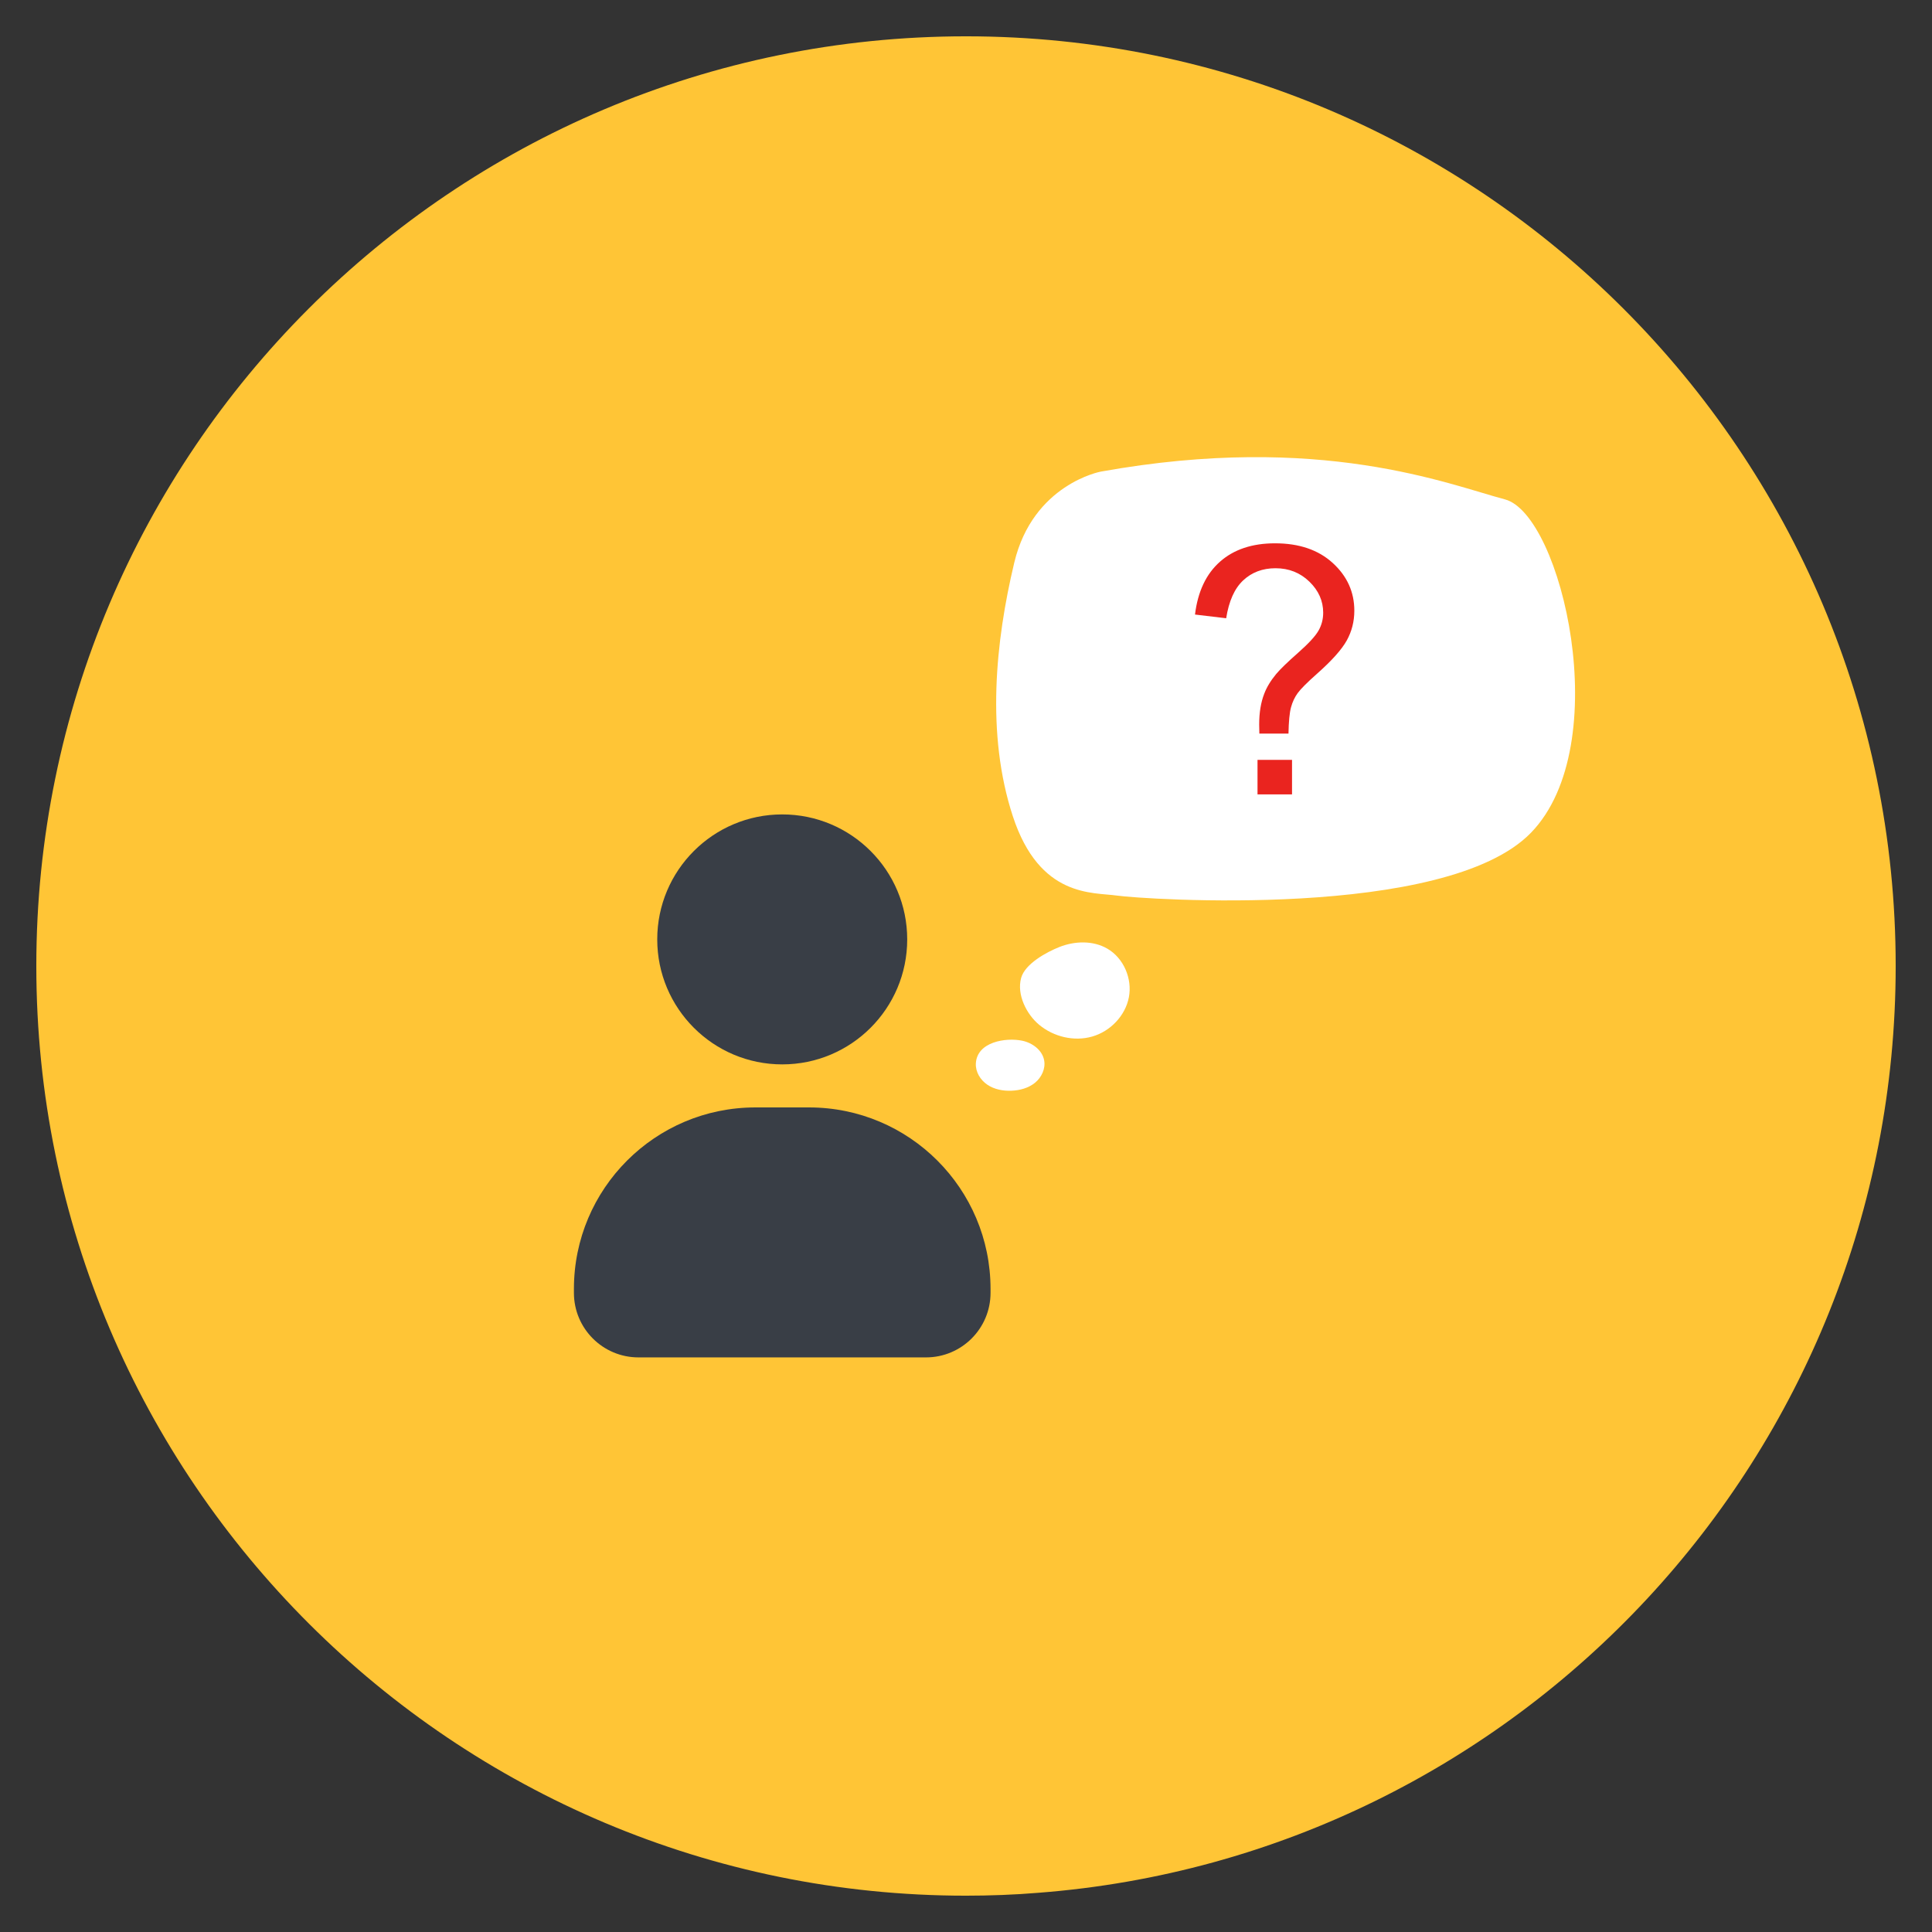
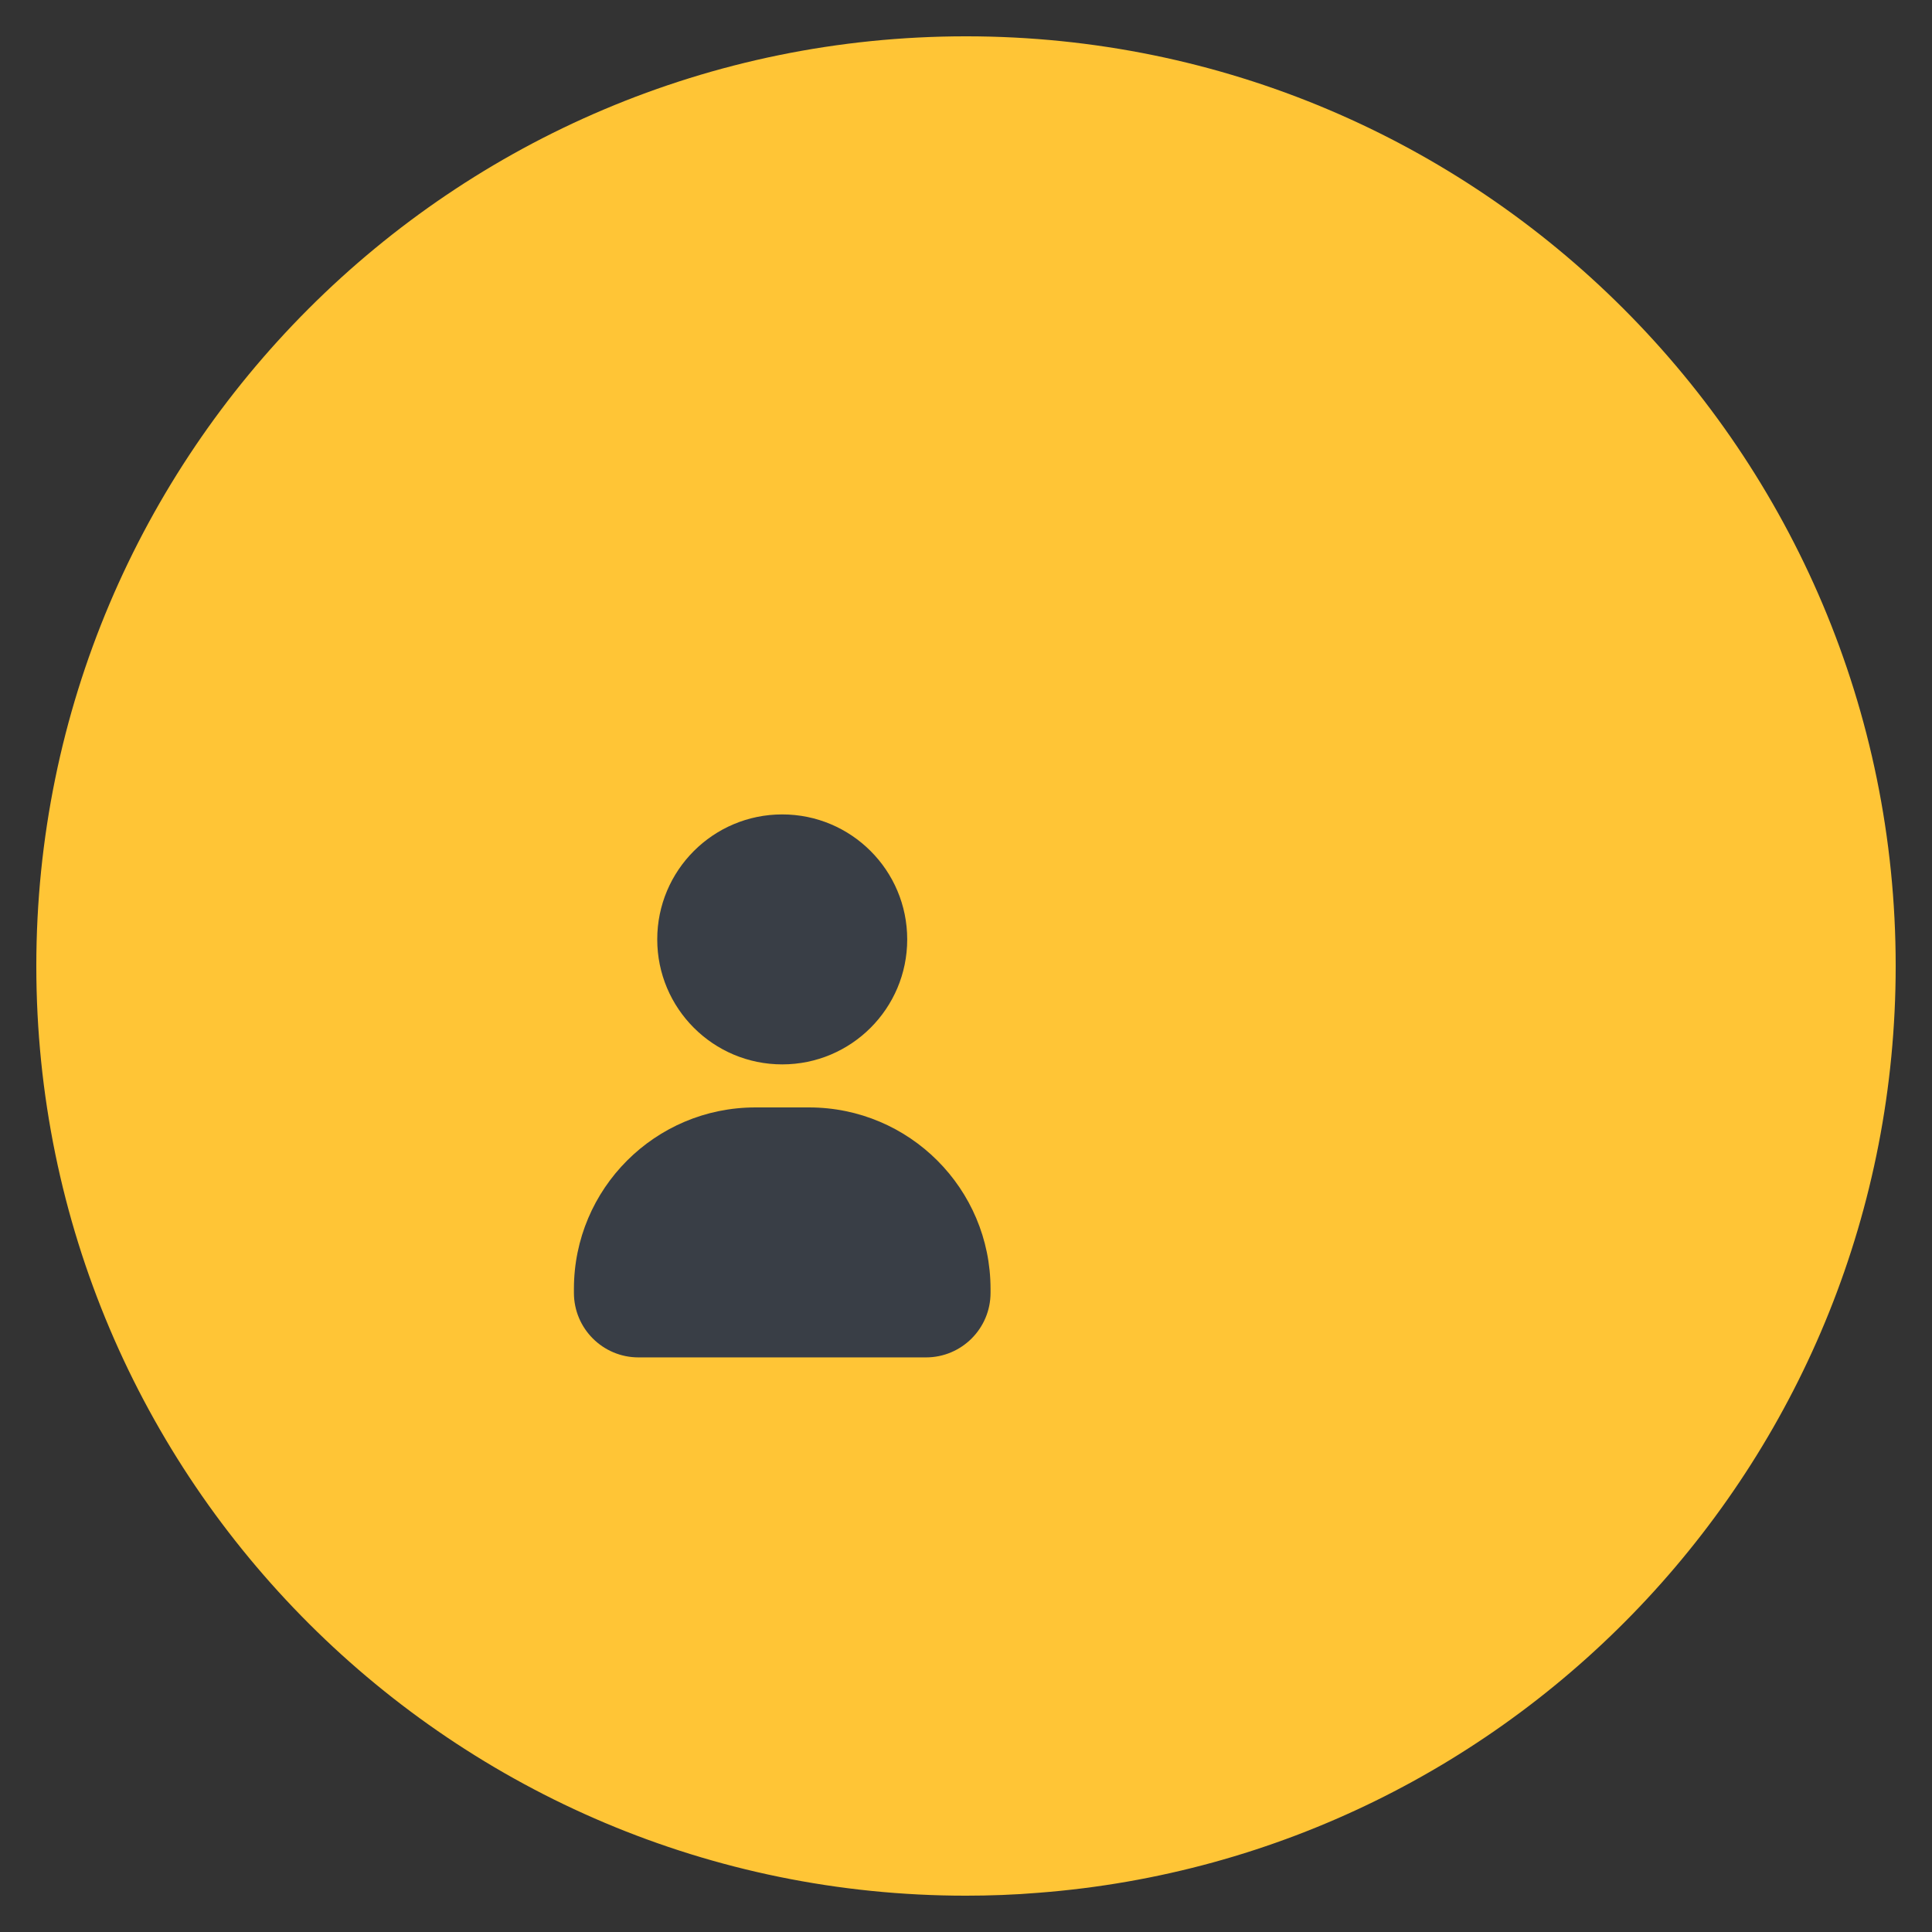
<svg xmlns="http://www.w3.org/2000/svg" version="1.1" id="Layer_1" x="0px" y="0px" viewBox="0 0 133 133" style="enable-background:new 0 0 133 133;" xml:space="preserve">
  <rect x="0" y="0" width="133" height="133" fill="#333333" stroke="none" />
  <style type="text/css">
	.st0{fill:#16BF66;}
	.st1{opacity:0.1;fill:#2B3642;}
	.st2{fill:#FFC536;}
	.st3{fill:#1E2125;}
	.st4{fill:#00AEFF;}
	.st5{fill:#FFFFFF;}
	.st6{opacity:0.1;}
	.st7{fill:#2B3642;}
	.st8{fill:#AAB8CA;}
	.st9{fill:#F4CCBA;}
	.st10{fill:#EDAB94;}
	.st11{fill:#ECF3FE;}
	.st12{fill:#FE4C40;}
	.st13{fill:#F24624;}
	.st14{fill:#DB1616;}
	.st15{fill:#EFF2F8;}
	.st16{fill:#20CAFB;}
	.st17{fill:#B5705B;}
	.st18{fill:#BBC7D7;}
	.st19{fill:#EA241F;}
	.st20{fill:#05C0C7;}
	.st21{fill:#10AE62;}
	.st22{fill:#63DAFC;}
	.st23{fill:#393E46;}
	.st24{fill:#E1E7EF;}
	.st25{fill:#7737EB;}
	.st26{fill:#2A2E33;}
	.st27{fill:#EAEAFA;}
	.st28{fill:#F7BDA6;}
	.st29{opacity:0.5;}
	.st30{fill:#EF4C89;}
	.st31{fill:#FFB612;}
	.st32{fill:#FFD964;}
	.st33{fill:#D4DEE8;}
	.st34{fill:#363A44;}
	.st35{fill:#383838;}
	.st36{fill:#F0C419;}
	.st37{opacity:0.7;fill:#1E2125;}
	.st38{opacity:0.1;fill:#393E46;}
	.st39{fill:#0AA055;}
	.st40{opacity:0.2;fill:#393E46;}
	.st41{opacity:0.8;fill:#2B3642;}
	.st42{fill:#FFC4DA;}
	.st43{fill:#1B273D;}
	.st44{opacity:0.4;fill:#2B3642;}
	.st45{fill:#E4ECF9;}
	.st46{fill:#D1DCF8;}
	.st47{fill:#00BAE5;}
</style>
  <g id="_x32_8">
    <g>
      <g>
        <g>
          <g>
            <g>
              <g>
                <g>
                  <path class="st2" d="M130.5,66.5c0,33.67-25.99,61.26-59.01,63.8          C69.849,130.438,68.105,130.5,66.5,130.5c-35.221,0-64-28.54-64-64c0-35.34,28.66-64,64-64          C101.85,2.5,130.5,31.16,130.5,66.5z" />
                </g>
              </g>
            </g>
          </g>
        </g>
      </g>
    </g>
    <g>
      <g>
        <circle class="st23" cx="53.849" cy="64.669" r="8.604" />
        <path class="st23" d="M63.746,93.444H43.953c-2.454,0-4.444-1.989-4.444-4.444v-0.271     c0-6.9,5.594-12.493,12.493-12.493h3.694c6.9,0,12.493,5.594,12.493,12.493     v0.271C68.19,91.454,66.2,93.444,63.746,93.444z" />
      </g>
      <g>
        <g>
-           <path class="st5" d="M75.786,32.465c0,0-4.67,0.851-5.964,6.27      s-1.948,11.8-0.101,17.447s5.523,5.23,7.183,5.472      c1.66,0.242,22.633,1.713,28.49-4.329c5.857-6.042,2.104-21.916-1.793-22.947      C99.704,33.348,90.899,29.746,75.786,32.465z" />
-           <path class="st5" d="M71.534,70.545c0.999,0.832,2.409,1.17,3.657,0.81      c1.249-0.359,2.282-1.434,2.523-2.711c0.241-1.277-0.362-2.69-1.487-3.34      c-0.987-0.571-2.243-0.53-3.303-0.11c-0.868,0.345-2.358,1.148-2.628,2.125      C69.978,68.472,70.669,69.825,71.534,70.545z" />
-           <path class="st5" d="M67.178,73.217c-0.028,0.577,0.313,1.133,0.792,1.456      c0.479,0.323,1.076,0.435,1.653,0.413c0.582-0.022,1.176-0.181,1.628-0.549      c0.452-0.369,0.736-0.97,0.629-1.543c-0.13-0.704-0.807-1.204-1.508-1.35      C69.247,71.409,67.25,71.714,67.178,73.217z" />
-         </g>
+           </g>
      </g>
      <g>
-         <path class="st19" d="M86.695,50.502c-0.008-0.278-0.012-0.487-0.012-0.626     c0-0.819,0.116-1.526,0.349-2.122c0.17-0.448,0.444-0.9,0.822-1.356     c0.278-0.332,0.779-0.817,1.502-1.455s1.191-1.146,1.408-1.524     c0.217-0.378,0.325-0.792,0.325-1.24c0-0.812-0.317-1.525-0.951-2.139     s-1.41-0.922-2.33-0.922c-0.889,0-1.631,0.278-2.226,0.835     c-0.596,0.557-0.985,1.426-1.171,2.608l-2.146-0.255     c0.193-1.584,0.768-2.798,1.722-3.64c0.955-0.843,2.217-1.264,3.785-1.264     c1.662,0,2.987,0.452,3.977,1.356c0.989,0.904,1.484,1.998,1.484,3.281     c0,0.742-0.174,1.426-0.521,2.052c-0.349,0.626-1.028,1.387-2.041,2.284     c-0.68,0.603-1.124,1.047-1.333,1.333s-0.363,0.614-0.464,0.985     s-0.158,0.974-0.174,1.809H86.695z M86.568,54.687v-2.376h2.376v2.376H86.568z" />
-       </g>
+         </g>
    </g>
  </g>
</svg>